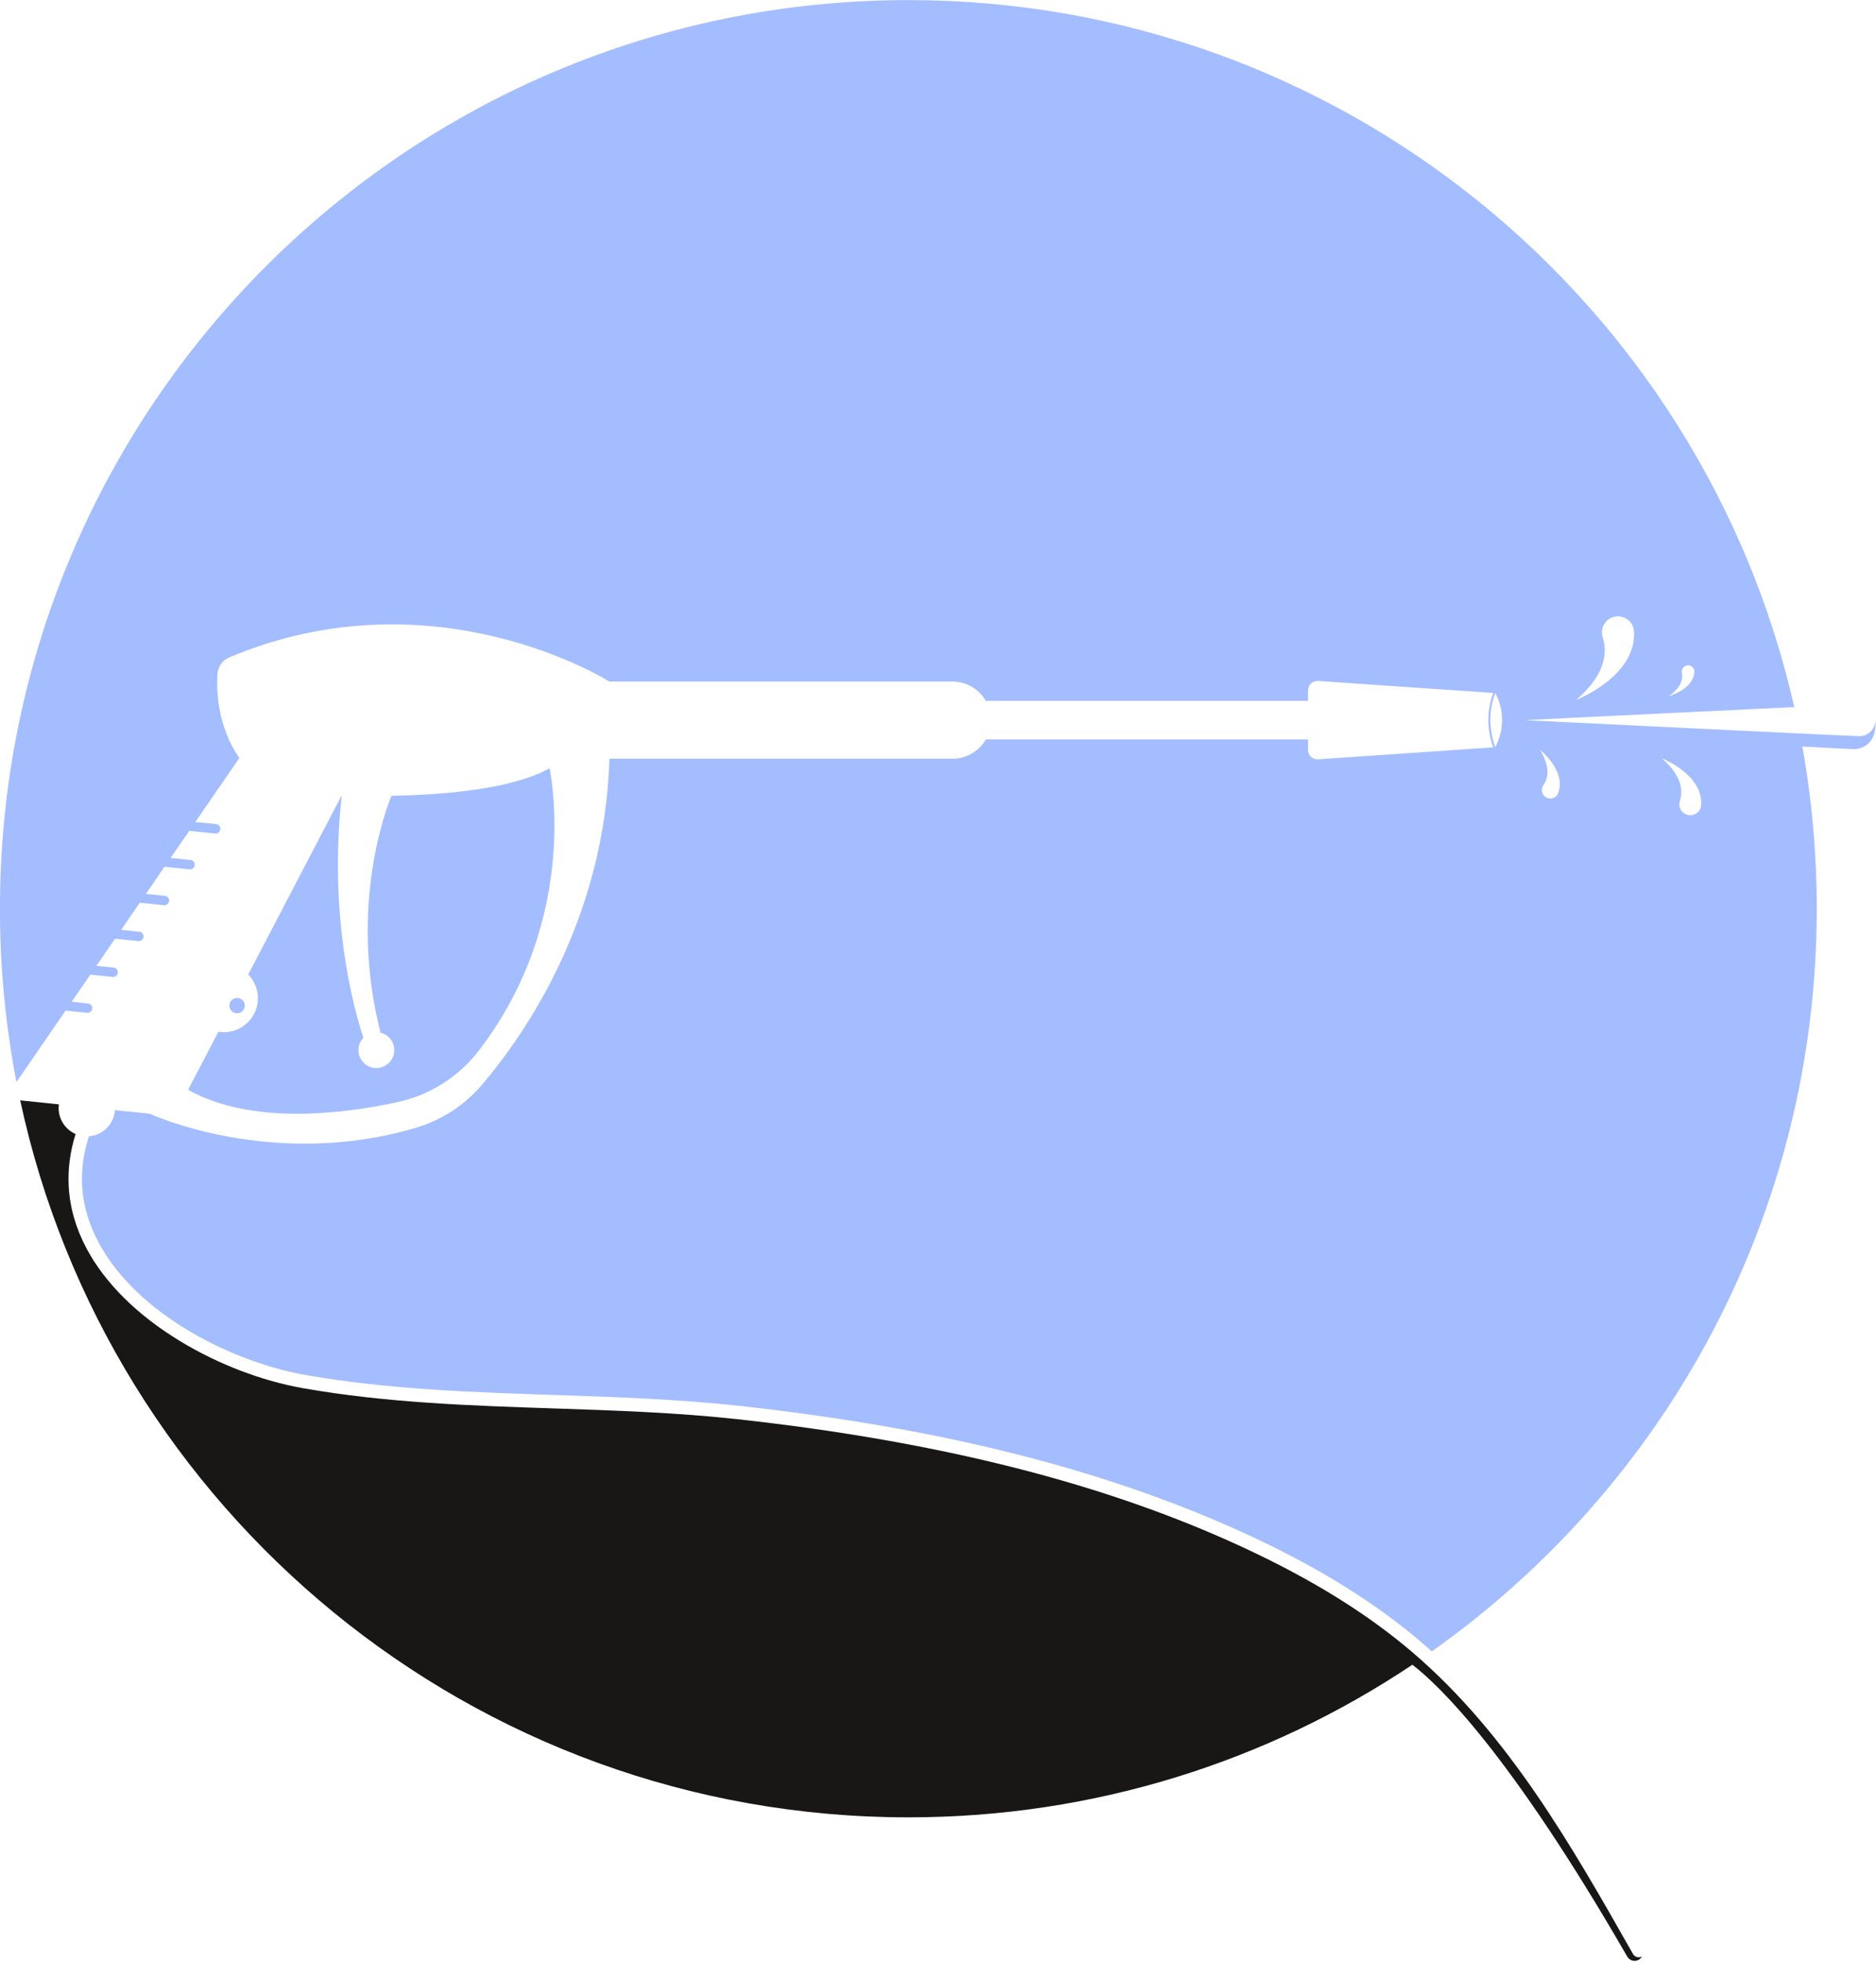
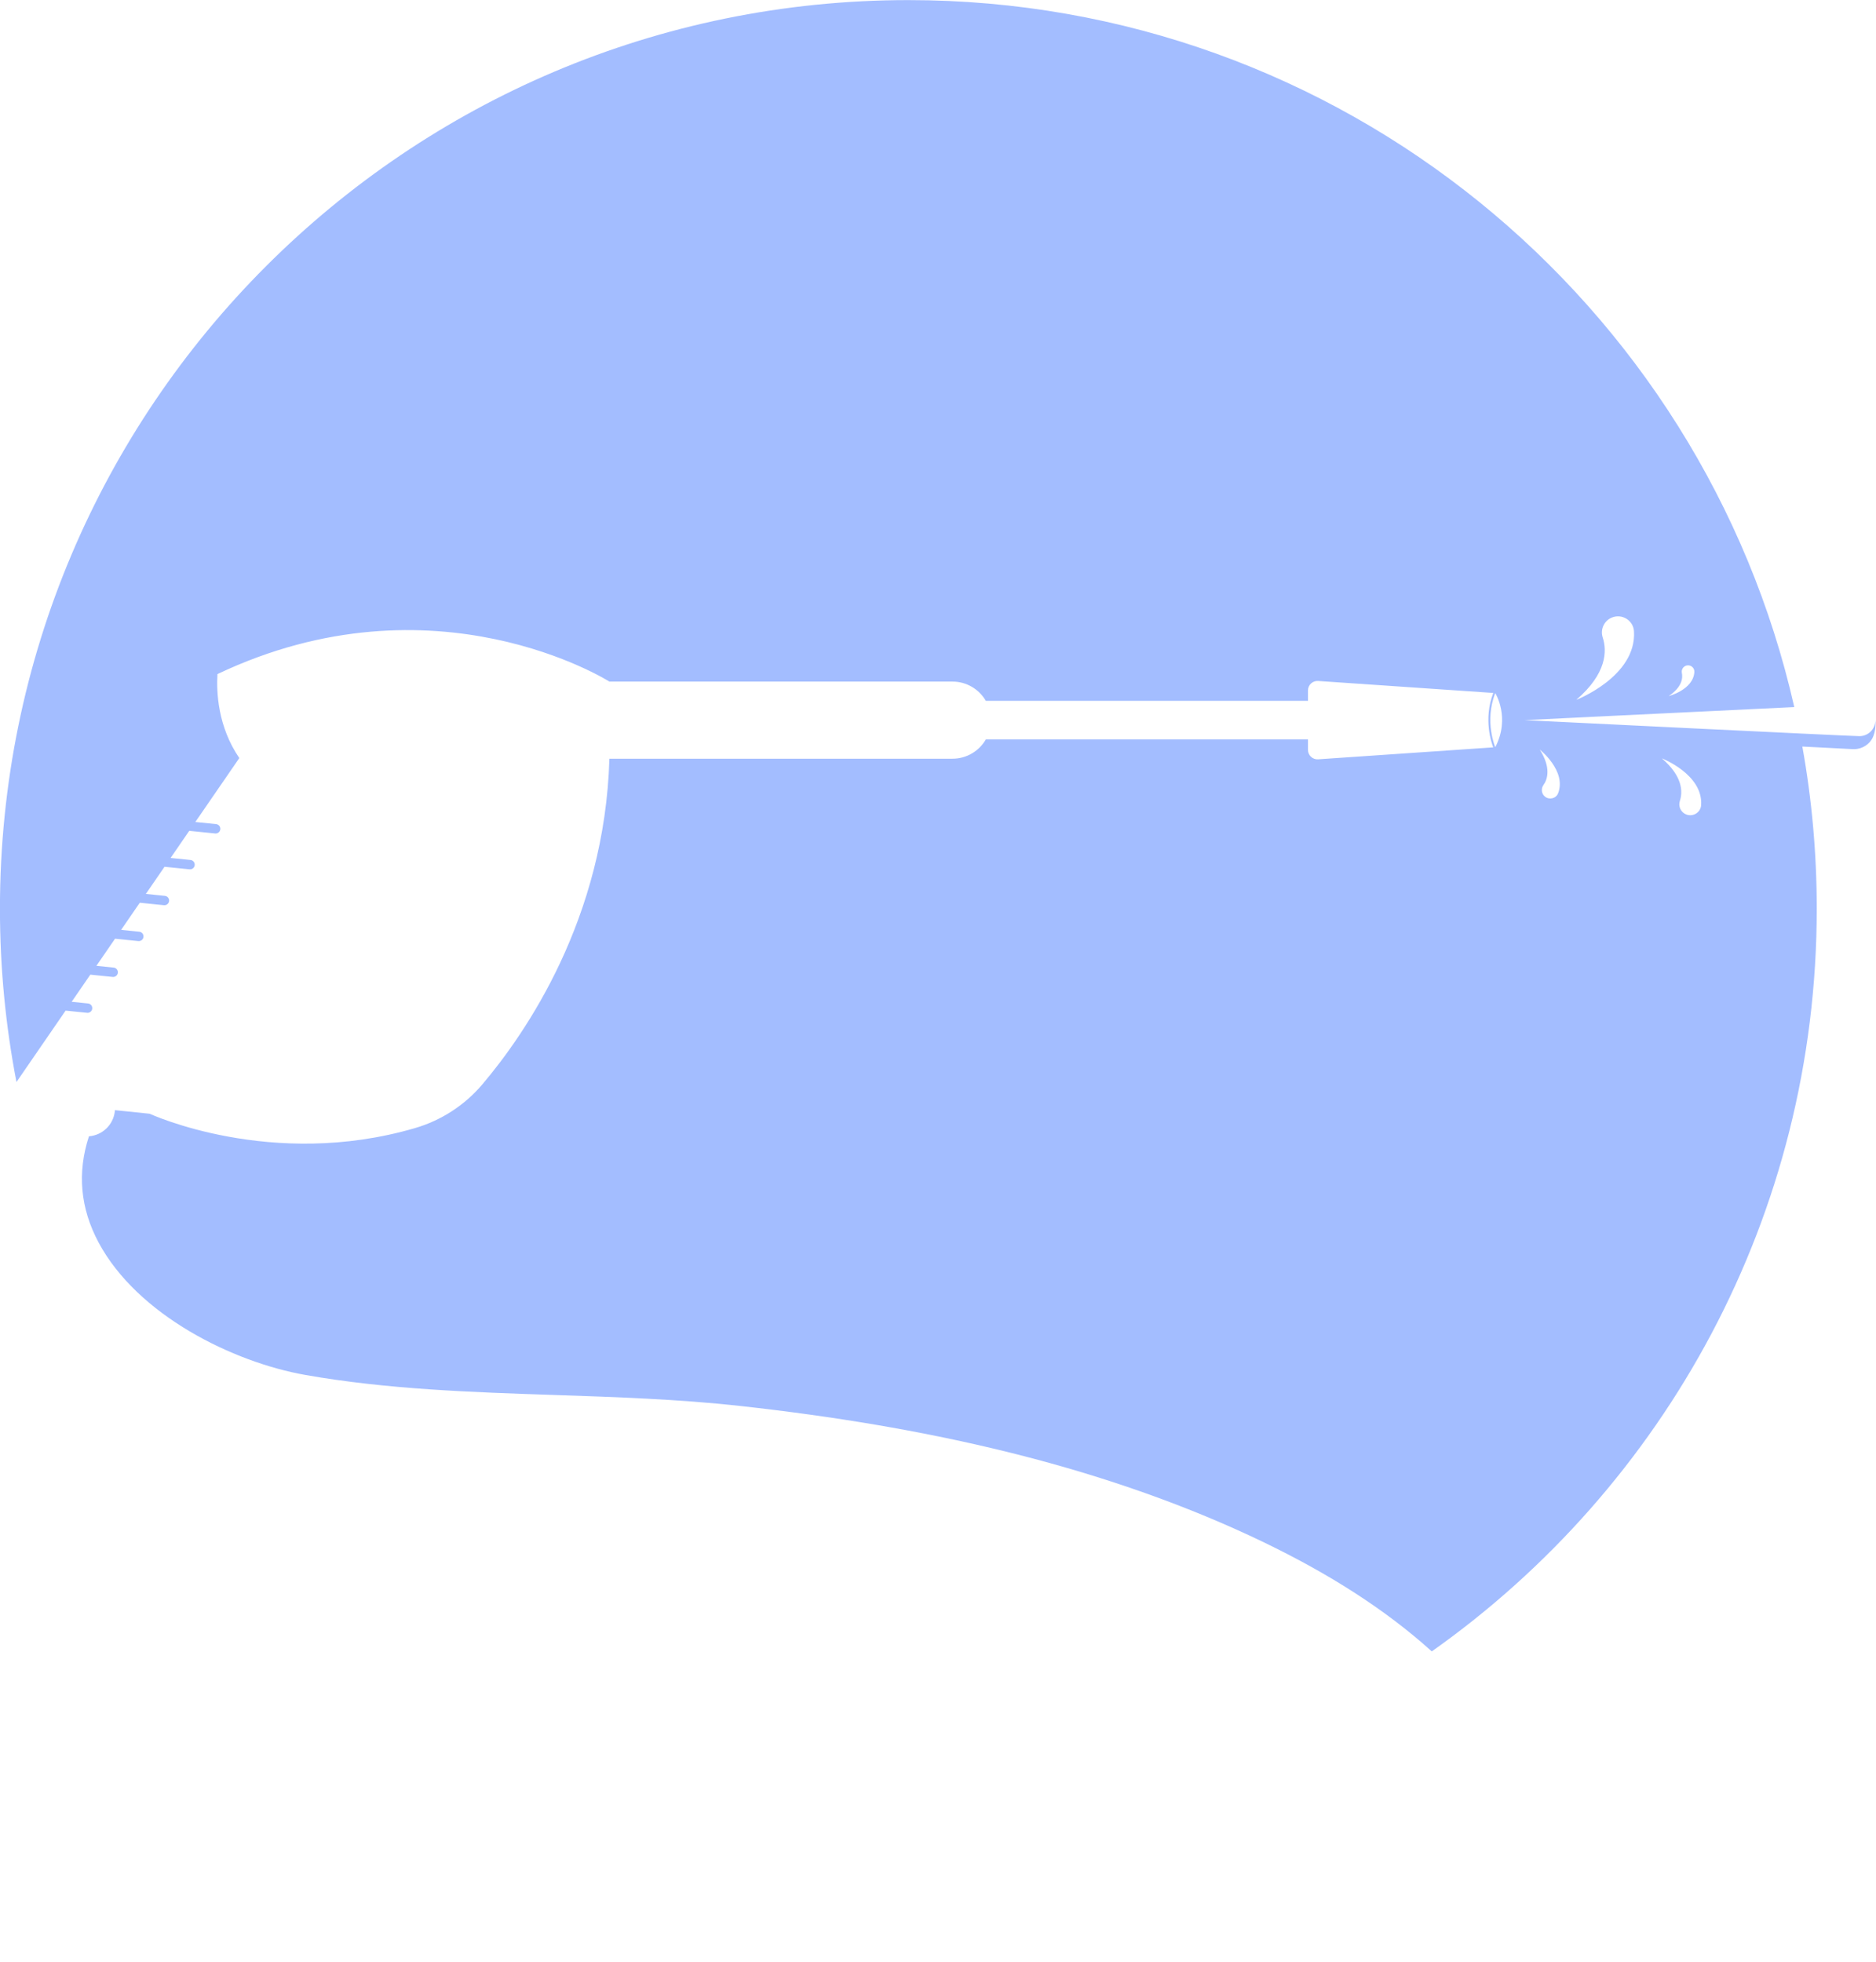
<svg xmlns="http://www.w3.org/2000/svg" fill="#000000" height="802.9" preserveAspectRatio="xMidYMid meet" version="1" viewBox="616.2 598.8 767.8 802.9" width="767.8" zoomAndPan="magnify">
  <g>
    <g id="change1_1">
-       <path d="M 1312.441 928.211 C 1312.25 931.23 1309.141 933.172 1306.32 932.059 C 1304.121 931.18 1302.988 928.75 1303.73 926.5 C 1304.949 922.738 1304.891 916.449 1296.359 909.109 C 1296.359 909.109 1313.199 915.609 1312.441 928.211 Z M 1253.922 923.32 C 1253.102 925.512 1250.352 926.23 1248.52 924.762 C 1247.09 923.609 1246.82 921.559 1247.871 920.059 C 1249.641 917.559 1251.031 912.891 1246.398 905.512 C 1246.398 905.512 1257.371 914.172 1253.922 923.32 Z M 1228.172 904.539 C 1228.172 904.539 1223.621 893.988 1228.172 882.398 C 1228.172 882.398 1234.469 892.48 1228.172 904.539 Z M 1272.148 859.621 C 1271.078 856.32 1272.73 852.738 1275.969 851.461 C 1280.102 849.82 1284.68 852.672 1284.949 857.109 C 1286.059 875.609 1261.328 885.172 1261.328 885.172 C 1273.859 874.379 1273.949 865.141 1272.148 859.621 Z M 1304.551 874.148 C 1304.281 872.809 1305.09 871.488 1306.41 871.129 C 1308.102 870.68 1309.762 872 1309.66 873.75 C 1309.25 881.031 1299.16 883.629 1299.16 883.629 C 1304.539 879.988 1305 876.379 1304.551 874.148 Z M 1383.77 893.469 C 1383.77 897.09 1380.84 900.02 1377.219 900.02 C 1373.602 900.02 1240.148 893.469 1240.148 893.469 C 1240.148 893.469 1310.648 890.012 1350.551 888.121 C 1313.02 722.5 1164.941 598.84 987.969 598.84 C 782.637 598.84 616.18 765.301 616.18 970.629 C 616.18 994.879 618.508 1018.59 622.941 1041.551 L 643.047 1012.328 L 651.848 1013.219 C 652.902 1013.328 653.848 1012.559 653.953 1011.5 C 654.062 1010.449 653.293 1009.512 652.234 1009.398 L 645.531 1008.711 L 653.168 997.609 L 662.328 998.539 C 663.387 998.648 664.328 997.879 664.438 996.828 C 664.543 995.77 663.777 994.828 662.719 994.719 L 655.652 994 L 663.289 982.898 L 672.812 983.871 C 673.867 983.98 674.812 983.211 674.922 982.148 C 675.027 981.09 674.258 980.148 673.203 980.039 L 665.773 979.289 L 673.414 968.18 L 683.297 969.191 C 684.352 969.301 685.297 968.531 685.402 967.469 C 685.512 966.422 684.742 965.469 683.688 965.371 L 675.898 964.57 L 683.535 953.469 L 693.781 954.512 C 694.836 954.621 695.781 953.852 695.887 952.801 C 695.996 951.738 695.227 950.801 694.172 950.691 L 686.02 949.859 L 693.656 938.762 L 704.262 939.84 C 705.32 939.941 706.262 939.18 706.371 938.121 C 706.477 937.059 705.711 936.121 704.652 936.012 L 696.141 935.148 L 714.148 908.98 C 705.312 896.09 704.75 881.922 705.199 874.621 C 705.383 871.621 707.25 868.969 710.023 867.801 C 794.152 832.41 865.613 877.691 865.613 877.691 L 1006.02 877.691 C 1011.859 877.691 1016.949 880.871 1019.68 885.578 L 1151.52 885.578 L 1151.52 881.328 C 1151.52 879.07 1153.43 877.289 1155.68 877.441 L 1227.359 882.34 C 1223.211 893.16 1226.672 902.891 1227.352 904.602 L 1155.68 909.5 C 1153.43 909.66 1151.52 907.871 1151.52 905.609 L 1151.52 901.359 L 1019.68 901.359 C 1016.949 906.078 1011.859 909.25 1006.02 909.25 L 865.613 909.25 C 863.703 974.648 831.395 1021.52 813.652 1042.461 C 806.406 1051.02 796.805 1057.262 786.043 1060.398 C 727.258 1077.578 677.453 1054.52 677.453 1054.52 L 663.254 1053.051 L 663.188 1053.602 C 662.527 1059.18 658 1063.34 652.605 1063.75 C 647.734 1078.621 649.055 1093.219 656.559 1107.219 C 672.531 1137.02 711.629 1156.199 741.199 1161.41 C 774.734 1167.32 809.492 1168.48 843.109 1169.602 C 868.039 1170.441 893.82 1171.301 919.012 1174.078 C 958.129 1178.41 992.859 1184.301 1025.18 1192.102 C 1062.461 1201.09 1096.871 1212.852 1127.461 1227.051 C 1156.051 1240.32 1179.16 1254.68 1198.129 1270.941 C 1199.488 1272.109 1200.84 1273.309 1202.191 1274.52 C 1297.5 1207.199 1359.75 1096.191 1359.75 970.629 C 1359.75 947.98 1357.73 925.801 1353.852 904.27 L 1374.449 905.328 C 1378.129 905.52 1381.609 903.41 1382.93 899.98 C 1383.57 898.309 1383.949 896.172 1383.77 893.469" fill="#a3bdff" />
+       <path d="M 1312.441 928.211 C 1312.25 931.23 1309.141 933.172 1306.32 932.059 C 1304.121 931.18 1302.988 928.75 1303.73 926.5 C 1304.949 922.738 1304.891 916.449 1296.359 909.109 C 1296.359 909.109 1313.199 915.609 1312.441 928.211 Z M 1253.922 923.32 C 1253.102 925.512 1250.352 926.23 1248.52 924.762 C 1247.09 923.609 1246.82 921.559 1247.871 920.059 C 1249.641 917.559 1251.031 912.891 1246.398 905.512 C 1246.398 905.512 1257.371 914.172 1253.922 923.32 Z M 1228.172 904.539 C 1228.172 904.539 1223.621 893.988 1228.172 882.398 C 1228.172 882.398 1234.469 892.48 1228.172 904.539 Z M 1272.148 859.621 C 1271.078 856.32 1272.73 852.738 1275.969 851.461 C 1280.102 849.82 1284.68 852.672 1284.949 857.109 C 1286.059 875.609 1261.328 885.172 1261.328 885.172 C 1273.859 874.379 1273.949 865.141 1272.148 859.621 Z M 1304.551 874.148 C 1304.281 872.809 1305.09 871.488 1306.41 871.129 C 1308.102 870.68 1309.762 872 1309.66 873.75 C 1309.25 881.031 1299.16 883.629 1299.16 883.629 C 1304.539 879.988 1305 876.379 1304.551 874.148 Z M 1383.77 893.469 C 1383.77 897.09 1380.84 900.02 1377.219 900.02 C 1373.602 900.02 1240.148 893.469 1240.148 893.469 C 1240.148 893.469 1310.648 890.012 1350.551 888.121 C 1313.02 722.5 1164.941 598.84 987.969 598.84 C 782.637 598.84 616.18 765.301 616.18 970.629 C 616.18 994.879 618.508 1018.59 622.941 1041.551 L 643.047 1012.328 L 651.848 1013.219 C 652.902 1013.328 653.848 1012.559 653.953 1011.5 C 654.062 1010.449 653.293 1009.512 652.234 1009.398 L 645.531 1008.711 L 653.168 997.609 L 662.328 998.539 C 663.387 998.648 664.328 997.879 664.438 996.828 C 664.543 995.77 663.777 994.828 662.719 994.719 L 655.652 994 L 663.289 982.898 L 672.812 983.871 C 673.867 983.98 674.812 983.211 674.922 982.148 C 675.027 981.09 674.258 980.148 673.203 980.039 L 665.773 979.289 L 673.414 968.18 L 683.297 969.191 C 684.352 969.301 685.297 968.531 685.402 967.469 C 685.512 966.422 684.742 965.469 683.688 965.371 L 675.898 964.57 L 683.535 953.469 L 693.781 954.512 C 694.836 954.621 695.781 953.852 695.887 952.801 C 695.996 951.738 695.227 950.801 694.172 950.691 L 686.02 949.859 L 693.656 938.762 L 704.262 939.84 C 705.32 939.941 706.262 939.18 706.371 938.121 C 706.477 937.059 705.711 936.121 704.652 936.012 L 696.141 935.148 L 714.148 908.98 C 705.312 896.09 704.75 881.922 705.199 874.621 C 794.152 832.41 865.613 877.691 865.613 877.691 L 1006.02 877.691 C 1011.859 877.691 1016.949 880.871 1019.68 885.578 L 1151.52 885.578 L 1151.52 881.328 C 1151.52 879.07 1153.43 877.289 1155.68 877.441 L 1227.359 882.34 C 1223.211 893.16 1226.672 902.891 1227.352 904.602 L 1155.68 909.5 C 1153.43 909.66 1151.52 907.871 1151.52 905.609 L 1151.52 901.359 L 1019.68 901.359 C 1016.949 906.078 1011.859 909.25 1006.02 909.25 L 865.613 909.25 C 863.703 974.648 831.395 1021.52 813.652 1042.461 C 806.406 1051.02 796.805 1057.262 786.043 1060.398 C 727.258 1077.578 677.453 1054.52 677.453 1054.52 L 663.254 1053.051 L 663.188 1053.602 C 662.527 1059.18 658 1063.34 652.605 1063.75 C 647.734 1078.621 649.055 1093.219 656.559 1107.219 C 672.531 1137.02 711.629 1156.199 741.199 1161.41 C 774.734 1167.32 809.492 1168.48 843.109 1169.602 C 868.039 1170.441 893.82 1171.301 919.012 1174.078 C 958.129 1178.41 992.859 1184.301 1025.18 1192.102 C 1062.461 1201.09 1096.871 1212.852 1127.461 1227.051 C 1156.051 1240.32 1179.16 1254.68 1198.129 1270.941 C 1199.488 1272.109 1200.84 1273.309 1202.191 1274.52 C 1297.5 1207.199 1359.75 1096.191 1359.75 970.629 C 1359.75 947.98 1357.73 925.801 1353.852 904.27 L 1374.449 905.328 C 1378.129 905.52 1381.609 903.41 1382.93 899.98 C 1383.57 898.309 1383.949 896.172 1383.77 893.469" fill="#a3bdff" />
    </g>
    <g id="change2_1">
-       <path d="M 1288.27 1399.328 C 1287.84 1399.57 1287.371 1399.691 1286.91 1399.691 C 1285.949 1399.691 1285.02 1399.18 1284.52 1398.289 C 1259.52 1354.23 1233.672 1308.68 1194.551 1275.121 C 1175.969 1259.191 1153.27 1245.102 1125.141 1232.039 C 1068.77 1205.871 1001.148 1188.699 918.406 1179.551 C 893.426 1176.789 867.754 1175.93 842.926 1175.102 C 809.117 1173.98 774.164 1172.809 740.246 1166.828 C 723.379 1163.859 705.539 1157.039 690.012 1147.629 C 672.531 1137.039 659.285 1123.961 651.707 1109.82 C 647.273 1101.551 644.785 1092.93 644.32 1084.199 C 643.941 1077.141 644.887 1069.98 647.129 1062.82 C 642.586 1060.84 639.672 1056.059 640.285 1050.891 L 640.309 1050.691 L 624.473 1049.051 C 660.473 1216.719 809.539 1342.422 987.969 1342.422 C 1064.281 1342.422 1135.23 1319.422 1194.25 1279.98 C 1205.488 1288.609 1234.309 1316.398 1282.199 1399.41 C 1283.289 1401.301 1285.871 1401.762 1287.461 1400.27 C 1287.738 1400.012 1288.012 1399.699 1288.27 1399.328" fill="#191716" />
-     </g>
+       </g>
    <g id="change1_2">
-       <path d="M 716.375 1010.27 C 716.375 1008.531 714.965 1007.129 713.23 1007.129 C 711.492 1007.129 710.086 1008.531 710.086 1010.27 C 710.086 1012.012 711.492 1013.422 713.23 1013.422 C 714.965 1013.422 716.375 1012.012 716.375 1010.27" fill="#a3bdff" />
-     </g>
+       </g>
    <g id="change1_3">
-       <path d="M 705.586 1020.961 L 693.18 1044.738 C 719.039 1059.219 756.242 1054.648 778.676 1049.82 C 791.945 1046.969 803.82 1039.559 812.094 1028.789 C 854.504 973.641 841.113 913.148 841.113 913.148 C 825.418 921.988 796.176 924.09 776.418 924.422 C 774.949 927.922 758.539 968.84 771.934 1021.352 C 775.164 1022.121 777.566 1025.02 777.566 1028.488 C 777.566 1032.539 774.281 1035.82 770.23 1035.82 C 766.176 1035.82 762.891 1032.539 762.891 1028.488 C 762.891 1026.531 763.66 1024.75 764.914 1023.43 C 760.648 1010.379 750.641 973.121 756.078 924.18 L 717.797 997.559 C 720.238 1000.059 721.746 1003.48 721.746 1007.262 C 721.746 1014.93 715.527 1021.148 707.855 1021.148 C 707.082 1021.148 706.324 1021.078 705.586 1020.961" fill="#a3bdff" />
-     </g>
+       </g>
  </g>
</svg>